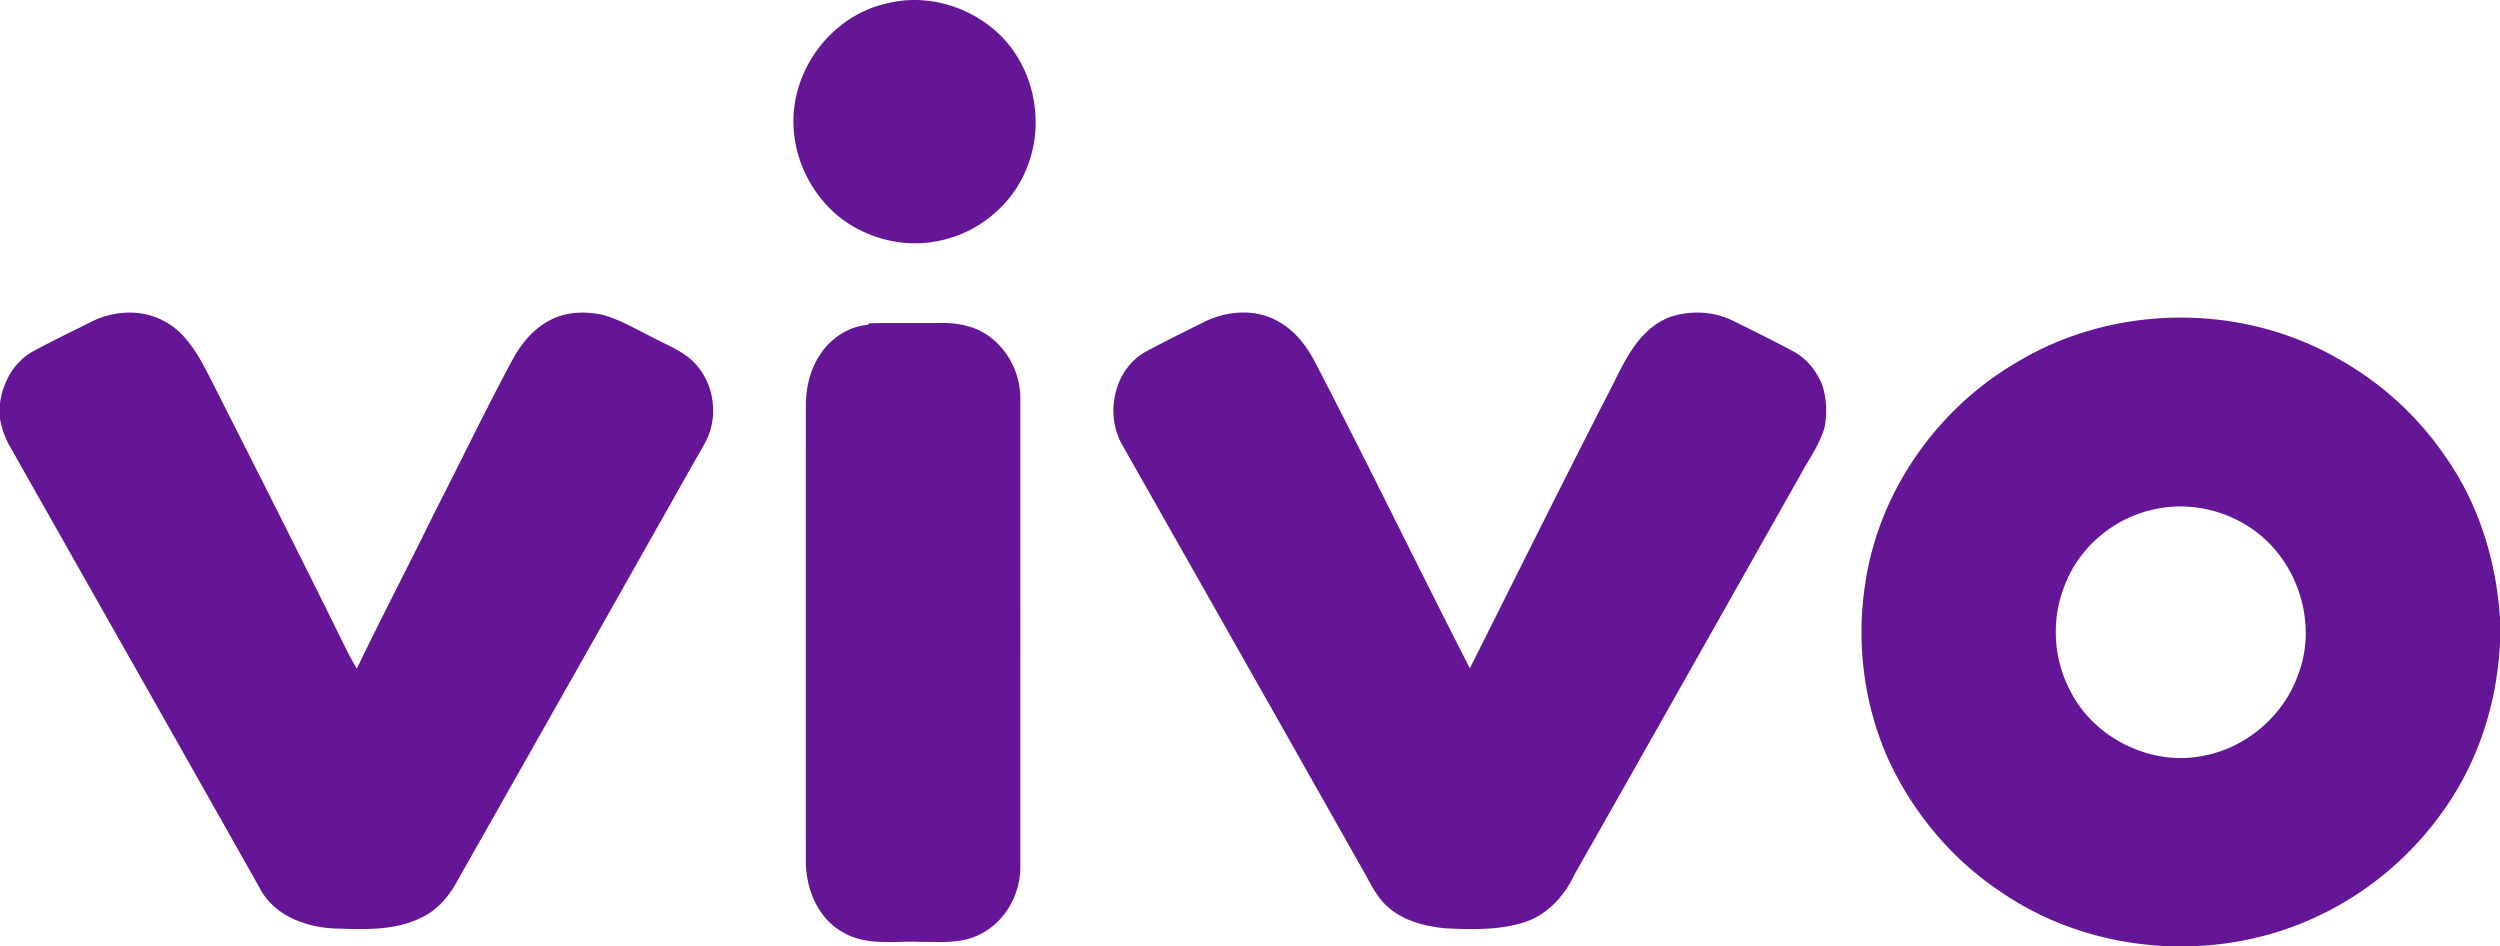
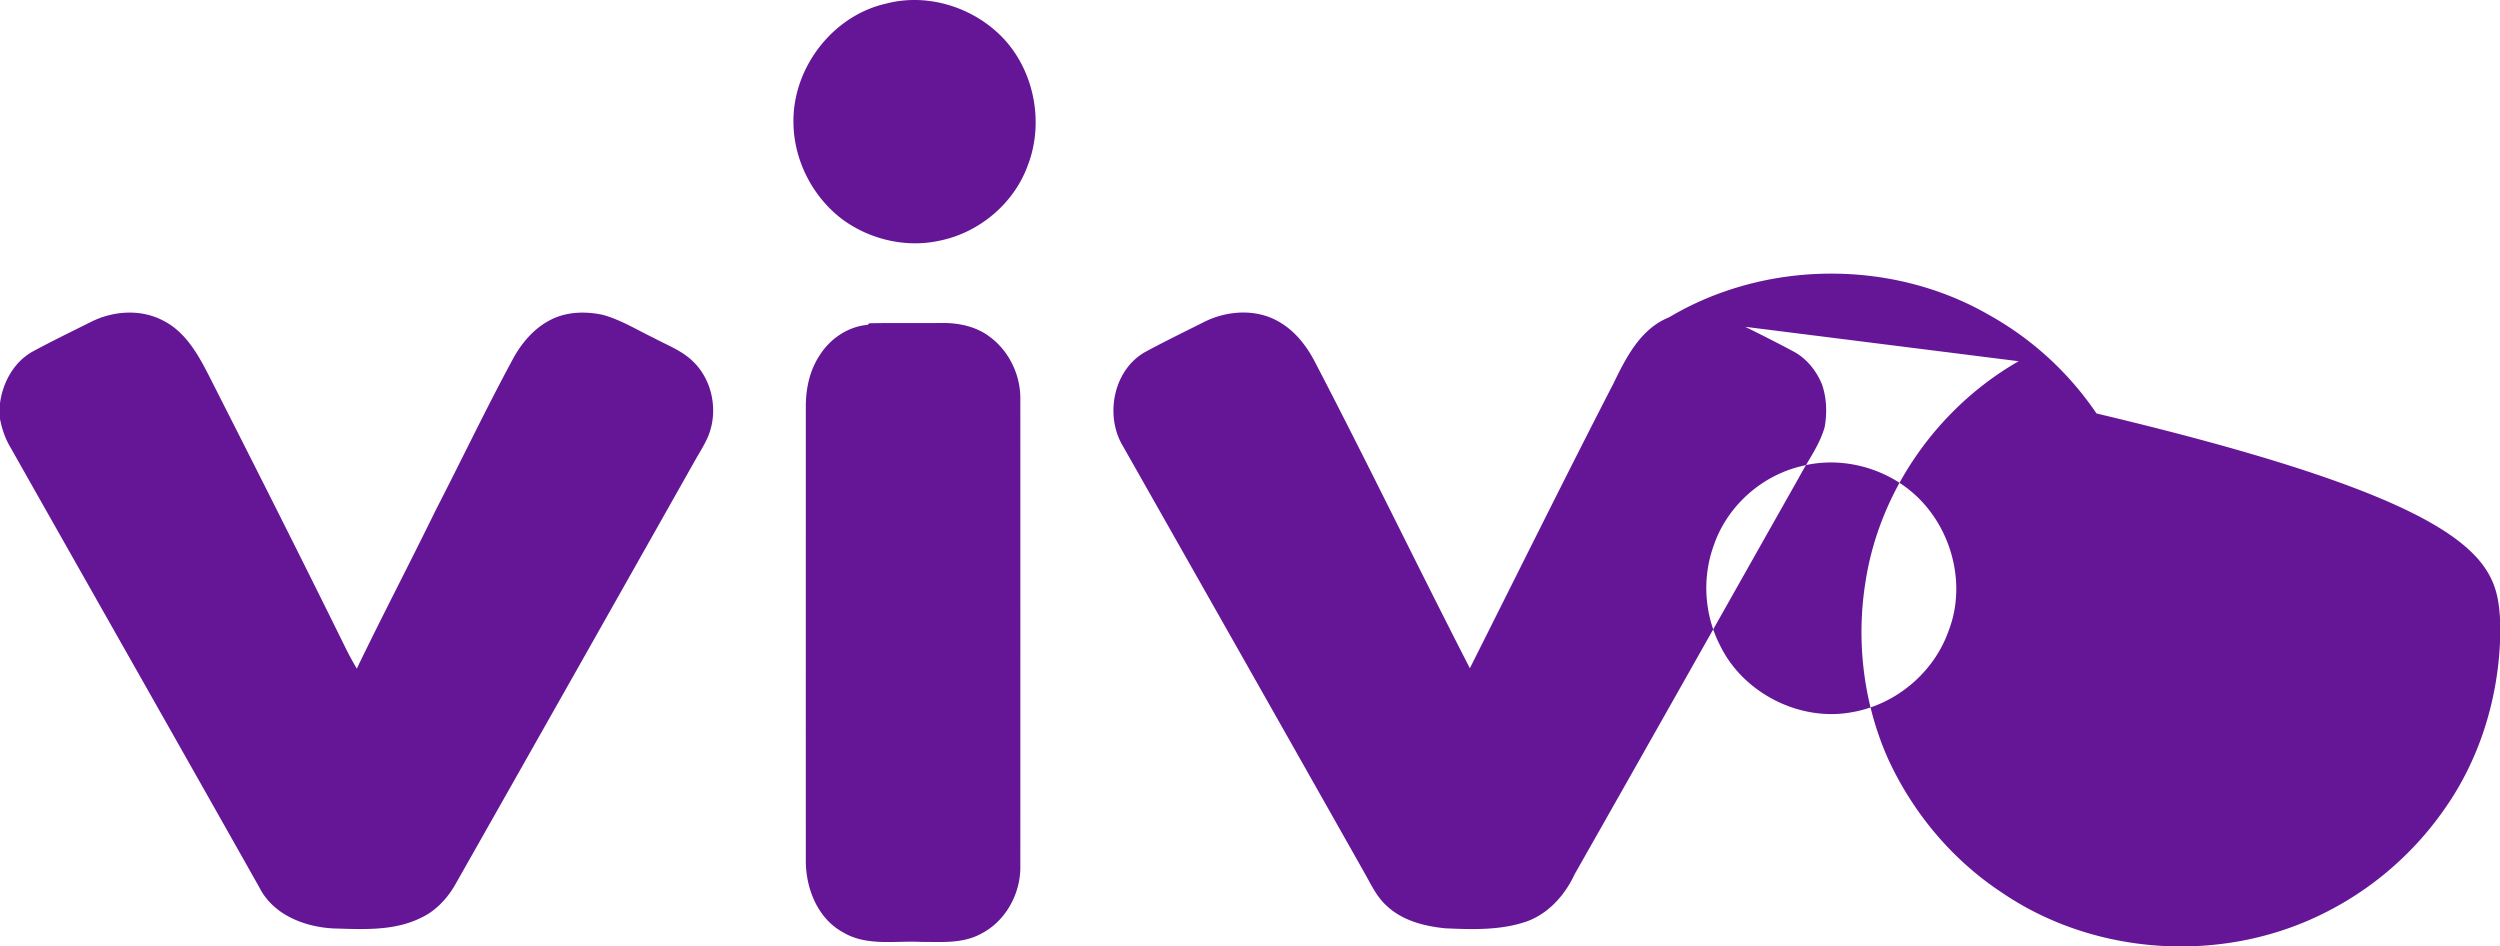
<svg xmlns="http://www.w3.org/2000/svg" width="280" height="106" fill="none">
-   <path d="M99.235.407c4.246-1.122 8.933.14 12.222 3.01 4.191 3.616 5.637 9.918 3.669 15.068-1.538 4.298-5.444 7.57-9.883 8.47-3.737.825-7.766-.11-10.85-2.352-3.35-2.505-5.468-6.599-5.526-10.798C88.737 7.643 93.228 1.76 99.235.407zM10.114 36.093c2.494-1.285 5.64-1.52 8.162-.184 2.424 1.217 3.839 3.66 5.034 5.989 5.162 10.164 10.3 20.334 15.337 30.556.404.829.845 1.64 1.317 2.43 2.85-5.916 5.902-11.735 8.783-17.638 2.892-5.61 5.607-11.31 8.607-16.865.974-1.854 2.383-3.562 4.263-4.53 1.789-.944 3.92-1.005 5.865-.596 2.02.545 3.814 1.67 5.691 2.57 1.514.821 3.194 1.424 4.443 2.655 2.179 2.086 2.844 5.545 1.72 8.33-.39.94-.943 1.796-1.445 2.679a28151.46 28151.46 0 0 1-26.778 47.364c-.907 1.656-2.23 3.136-3.961 3.937-3.027 1.506-6.503 1.291-9.781 1.196-3.245-.16-6.771-1.517-8.316-4.584-9.265-16.44-18.588-32.844-27.87-49.273C.59 49.144.216 48.047 0 46.922v-1.759c.312-2.345 1.561-4.625 3.662-5.791 2.121-1.149 4.293-2.202 6.452-3.279zm176.838-.562c2.318-.801 4.968-.692 7.175.412 2.27 1.118 4.544 2.243 6.777 3.44 1.46.793 2.539 2.153 3.163 3.68.523 1.524.577 3.18.299 4.758-.56 2.001-1.829 3.692-2.797 5.505-8.393 14.861-16.772 29.735-25.203 44.576-1.079 2.321-2.864 4.353-5.294 5.273-2.95 1.036-6.113.934-9.188.797-2.332-.231-4.779-.845-6.54-2.491-1.137-.999-1.772-2.4-2.505-3.692-9-15.944-18.032-31.875-27.06-47.806-2.08-3.43-1.082-8.58 2.509-10.574 2.182-1.179 4.412-2.263 6.631-3.377 2.549-1.258 5.763-1.473 8.278-.017 1.772.988 3.078 2.634 4.015 4.407 5.943 11.401 11.54 22.986 17.414 34.422 5.349-10.638 10.63-21.31 16.081-31.893 1.422-2.928 3.041-6.139 6.245-7.42zm39.139 4.925c10.758-6.401 24.908-6.524 35.765-.286a35.273 35.273 0 0 1 12.093 11.063C277.631 56.48 279.572 62.83 280 69.2v2.748c-.302 6.653-2.389 13.272-6.252 18.715a35.968 35.968 0 0 1-15.354 12.489c-11.013 4.707-24.365 3.552-34.275-3.245-5.512-3.647-9.9-8.913-12.656-14.922-2.732-6.142-3.594-13.085-2.542-19.721 1.547-10.328 8.162-19.66 17.17-24.807zm14.784 16.684c-4.474 1.064-8.309 4.496-9.795 8.873-1.317 3.602-1.063 7.743.685 11.155 2.614 5.44 9.072 8.678 14.978 7.489 4.819-.89 9.038-4.469 10.657-9.125 2.09-5.446.163-12.004-4.311-15.651-3.353-2.748-8.016-3.828-12.214-2.74zM97.372 36.206c2.722-.052 5.444-.004 8.166-.031 1.873-.017 3.828.402 5.339 1.564 2.182 1.62 3.468 4.356 3.4 7.073.004 17.383.004 34.766 0 52.153.068 3.115-1.669 6.268-4.483 7.659-2.04 1.083-4.412.862-6.635.869-2.912-.147-6.089.511-8.733-1.071-2.871-1.554-4.205-4.97-4.174-8.118-.007-16.94 0-33.88 0-50.824.006-1.96.427-3.957 1.507-5.617 1.16-1.888 3.19-3.293 5.416-3.48.048-.044.146-.133.197-.177z" fill="#641697" />
+   <path d="M99.235.407c4.246-1.122 8.933.14 12.222 3.01 4.191 3.616 5.637 9.918 3.669 15.068-1.538 4.298-5.444 7.57-9.883 8.47-3.737.825-7.766-.11-10.85-2.352-3.35-2.505-5.468-6.599-5.526-10.798C88.737 7.643 93.228 1.76 99.235.407zM10.114 36.093c2.494-1.285 5.64-1.52 8.162-.184 2.424 1.217 3.839 3.66 5.034 5.989 5.162 10.164 10.3 20.334 15.337 30.556.404.829.845 1.64 1.317 2.43 2.85-5.916 5.902-11.735 8.783-17.638 2.892-5.61 5.607-11.31 8.607-16.865.974-1.854 2.383-3.562 4.263-4.53 1.789-.944 3.92-1.005 5.865-.596 2.02.545 3.814 1.67 5.691 2.57 1.514.821 3.194 1.424 4.443 2.655 2.179 2.086 2.844 5.545 1.72 8.33-.39.94-.943 1.796-1.445 2.679a28151.46 28151.46 0 0 1-26.778 47.364c-.907 1.656-2.23 3.136-3.961 3.937-3.027 1.506-6.503 1.291-9.781 1.196-3.245-.16-6.771-1.517-8.316-4.584-9.265-16.44-18.588-32.844-27.87-49.273C.59 49.144.216 48.047 0 46.922v-1.759c.312-2.345 1.561-4.625 3.662-5.791 2.121-1.149 4.293-2.202 6.452-3.279zm176.838-.562c2.318-.801 4.968-.692 7.175.412 2.27 1.118 4.544 2.243 6.777 3.44 1.46.793 2.539 2.153 3.163 3.68.523 1.524.577 3.18.299 4.758-.56 2.001-1.829 3.692-2.797 5.505-8.393 14.861-16.772 29.735-25.203 44.576-1.079 2.321-2.864 4.353-5.294 5.273-2.95 1.036-6.113.934-9.188.797-2.332-.231-4.779-.845-6.54-2.491-1.137-.999-1.772-2.4-2.505-3.692-9-15.944-18.032-31.875-27.06-47.806-2.08-3.43-1.082-8.58 2.509-10.574 2.182-1.179 4.412-2.263 6.631-3.377 2.549-1.258 5.763-1.473 8.278-.017 1.772.988 3.078 2.634 4.015 4.407 5.943 11.401 11.54 22.986 17.414 34.422 5.349-10.638 10.63-21.31 16.081-31.893 1.422-2.928 3.041-6.139 6.245-7.42zc10.758-6.401 24.908-6.524 35.765-.286a35.273 35.273 0 0 1 12.093 11.063C277.631 56.48 279.572 62.83 280 69.2v2.748c-.302 6.653-2.389 13.272-6.252 18.715a35.968 35.968 0 0 1-15.354 12.489c-11.013 4.707-24.365 3.552-34.275-3.245-5.512-3.647-9.9-8.913-12.656-14.922-2.732-6.142-3.594-13.085-2.542-19.721 1.547-10.328 8.162-19.66 17.17-24.807zm14.784 16.684c-4.474 1.064-8.309 4.496-9.795 8.873-1.317 3.602-1.063 7.743.685 11.155 2.614 5.44 9.072 8.678 14.978 7.489 4.819-.89 9.038-4.469 10.657-9.125 2.09-5.446.163-12.004-4.311-15.651-3.353-2.748-8.016-3.828-12.214-2.74zM97.372 36.206c2.722-.052 5.444-.004 8.166-.031 1.873-.017 3.828.402 5.339 1.564 2.182 1.62 3.468 4.356 3.4 7.073.004 17.383.004 34.766 0 52.153.068 3.115-1.669 6.268-4.483 7.659-2.04 1.083-4.412.862-6.635.869-2.912-.147-6.089.511-8.733-1.071-2.871-1.554-4.205-4.97-4.174-8.118-.007-16.94 0-33.88 0-50.824.006-1.96.427-3.957 1.507-5.617 1.16-1.888 3.19-3.293 5.416-3.48.048-.044.146-.133.197-.177z" fill="#641697" />
</svg>